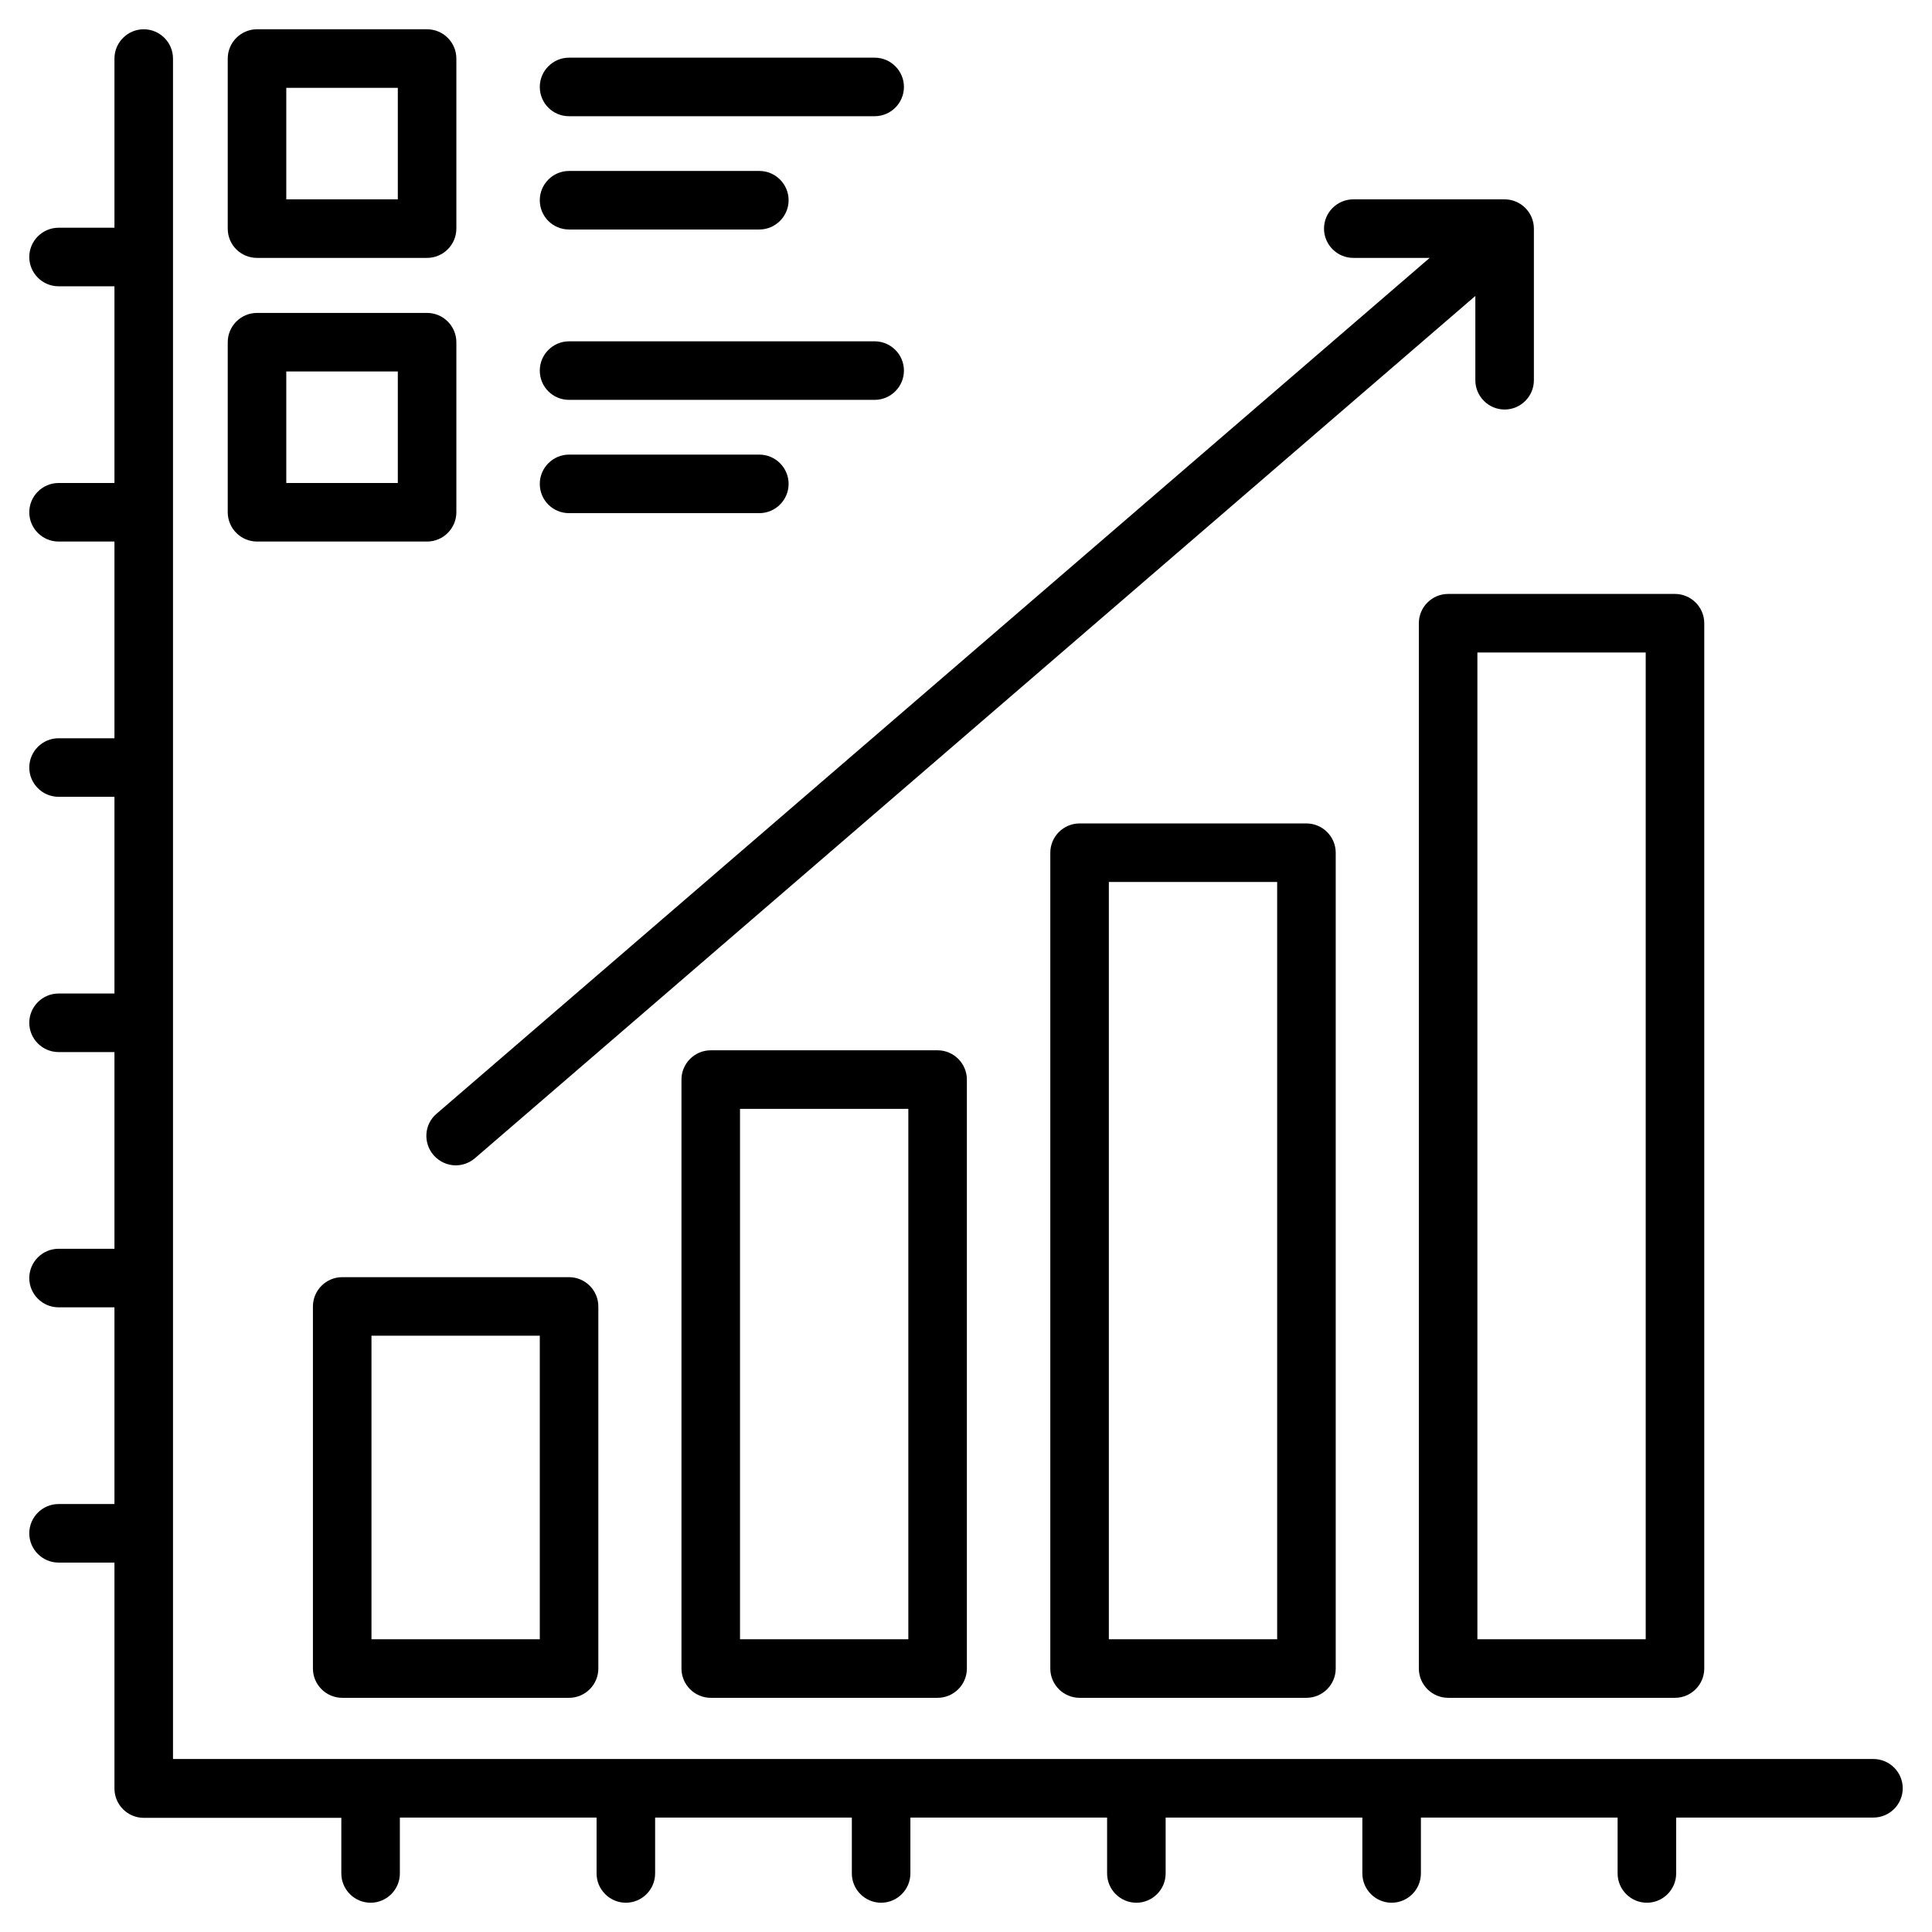
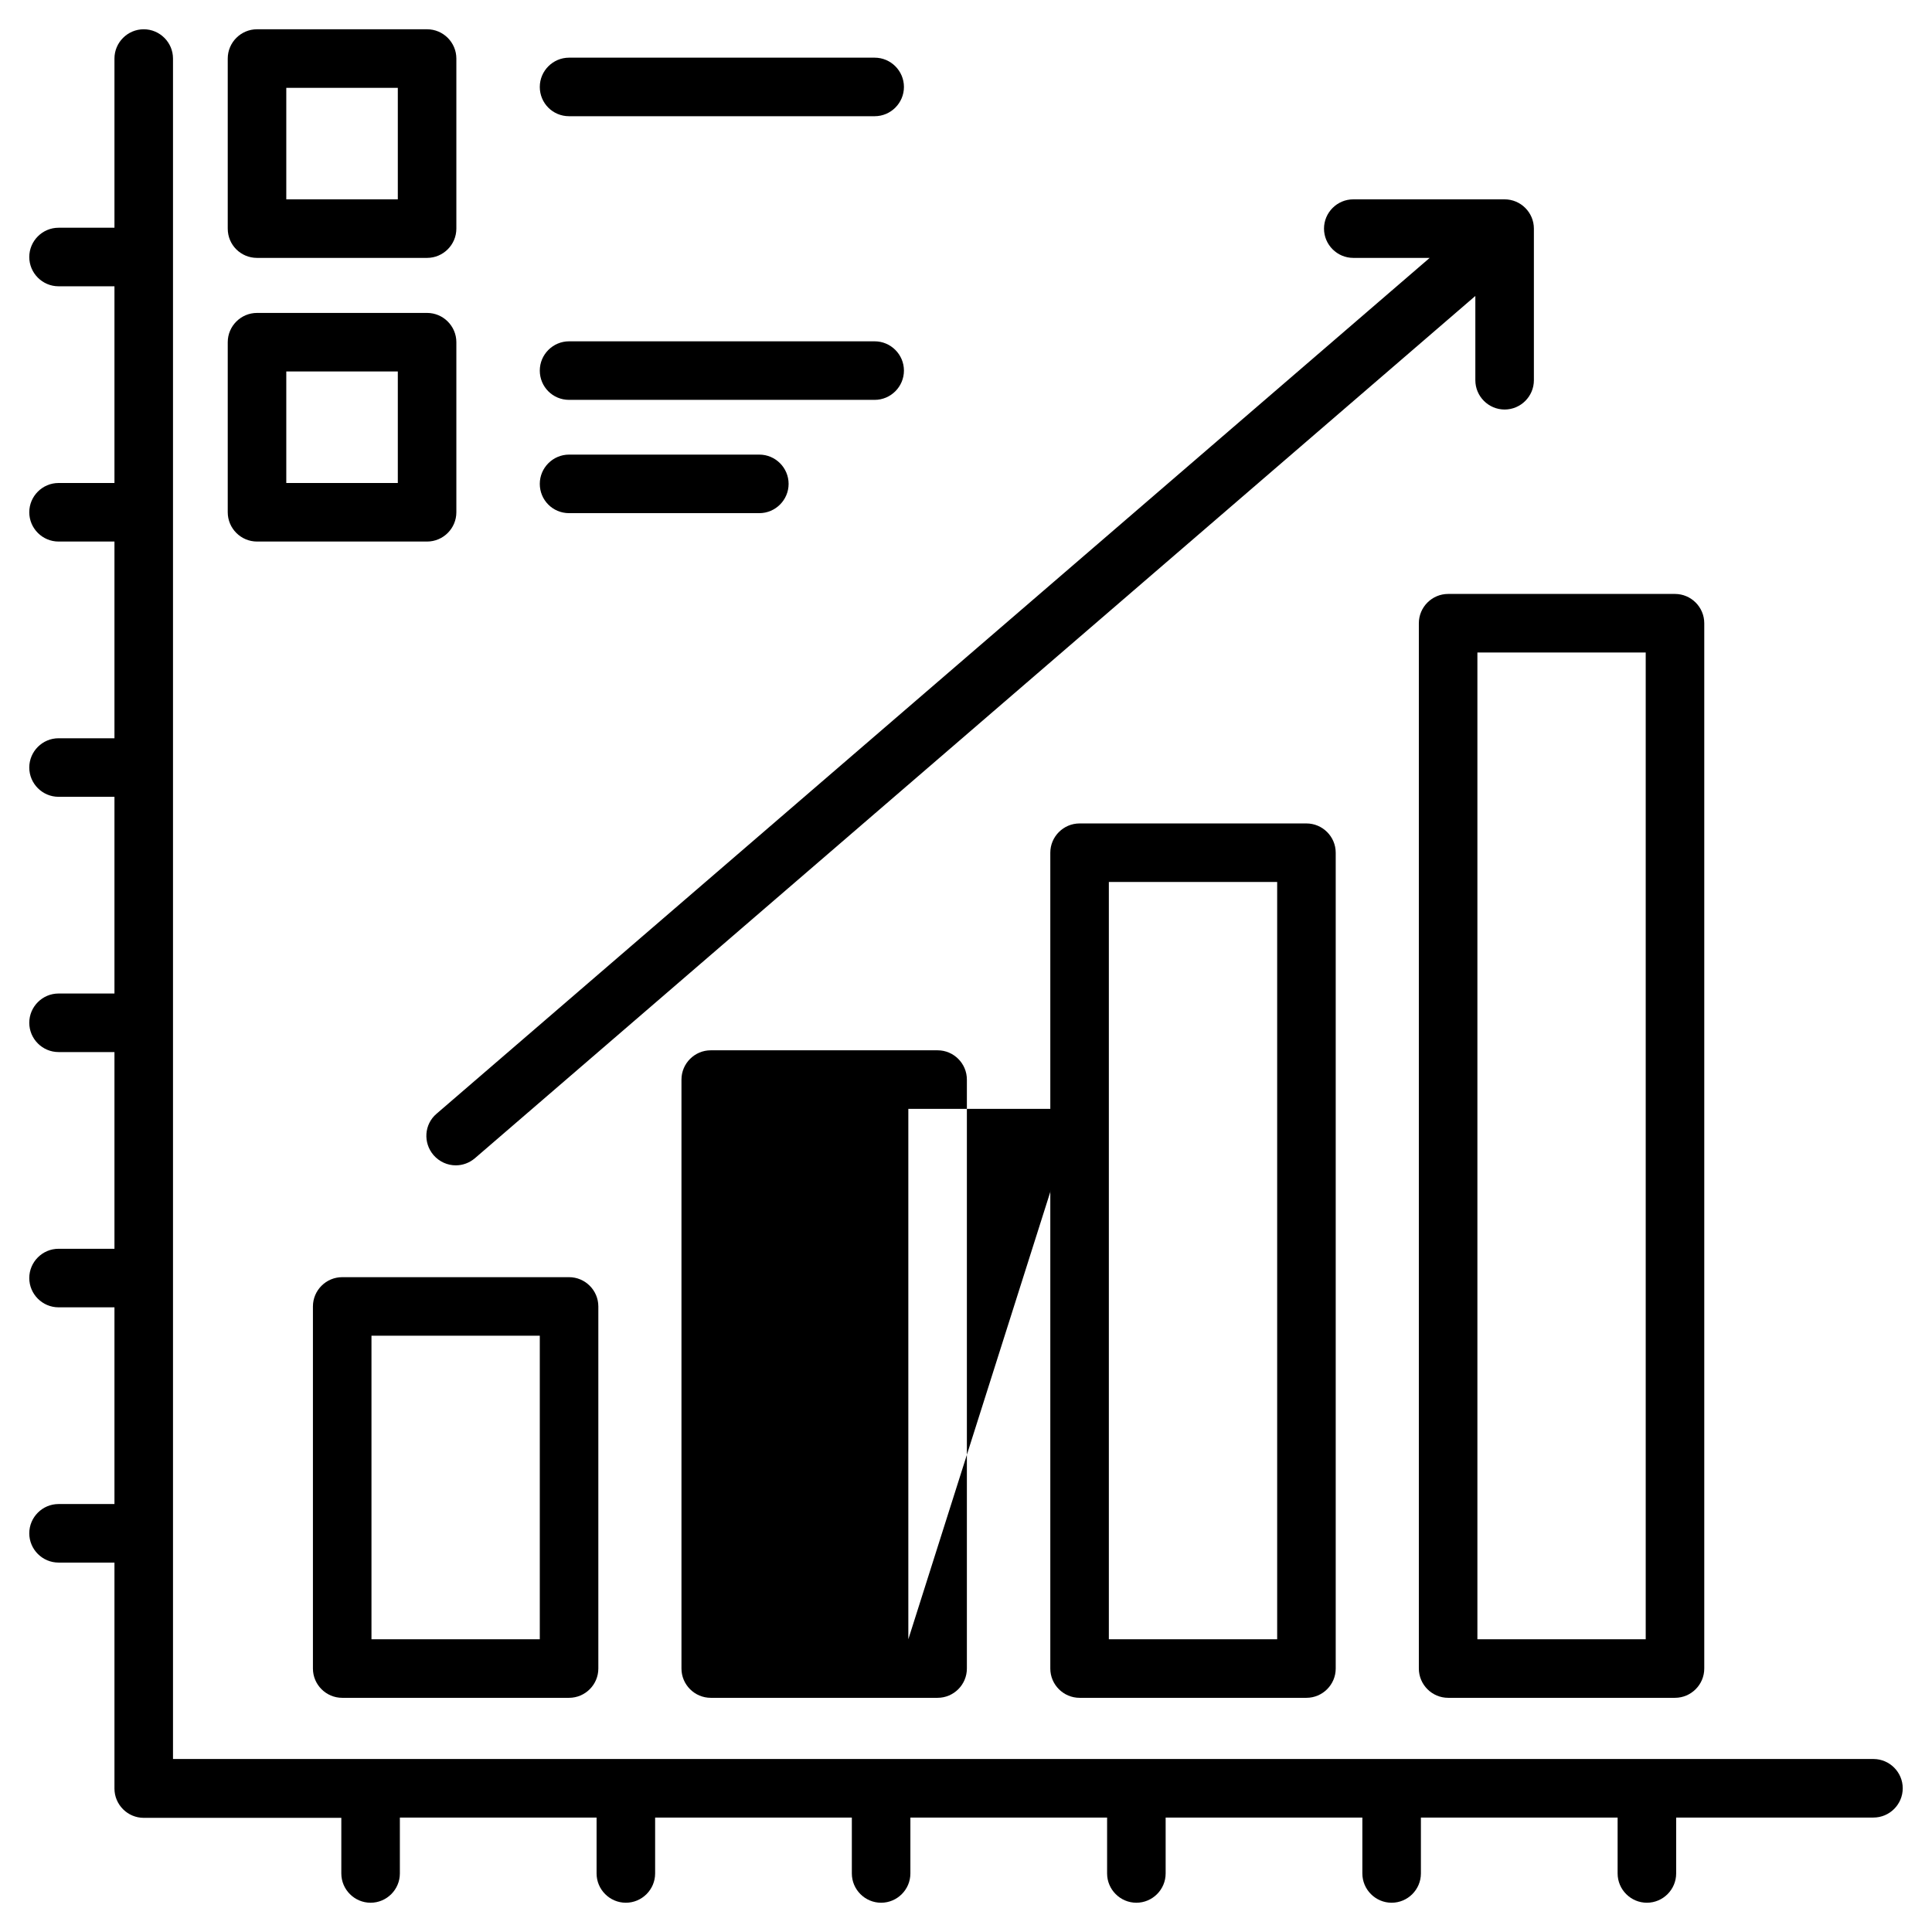
<svg xmlns="http://www.w3.org/2000/svg" width="1024" height="1024" id="Layer_1" enable-background="new 0 0 66 66" viewBox="0 0 66 66">
  <g>
    <path d="m11.69 43.63c-.55 0-1 .45-1 1v12.37c0 .55.45 1 1 1h7.75c.55 0 1-.45 1-1v-12.37c0-.55-.45-1-1-1zm6.75 12.37h-5.75v-10.37h5.75z" />
-     <path d="m24.28 35.88c-.55 0-1 .45-1 1v20.12c0 .55.45 1 1 1h7.75c.55 0 1-.45 1-1v-20.12c0-.55-.45-1-1-1zm6.75 20.12h-5.75v-18.12h5.75z" />
+     <path d="m24.28 35.88c-.55 0-1 .45-1 1v20.12c0 .55.45 1 1 1h7.75c.55 0 1-.45 1-1v-20.12c0-.55-.45-1-1-1zm6.75 20.12v-18.12h5.75z" />
    <path d="m36.88 28.13c-.55 0-1 .45-1 1v27.87c0 .55.45 1 1 1h7.75c.55 0 1-.45 1-1v-27.87c0-.55-.45-1-1-1zm6.75 27.87h-5.75v-25.87h5.75z" />
    <path d="m48.47 21.29v35.71c0 .55.45 1 1 1h7.75c.55 0 1-.45 1-1v-35.71c0-.55-.45-1-1-1h-7.75c-.55 0-1 .45-1 1zm2 1h5.75v33.71h-5.75z" />
    <path d="m64 60.09h-58.09v-58.09c0-.55-.45-1-1-1s-1 .45-1 1v5.78h-1.91c-.55 0-1 .45-1 1s.45 1 1 1h1.91v6.72h-1.91c-.55 0-1 .45-1 1s.45 1 1 1h1.91v6.72h-1.91c-.55 0-1 .45-1 1s.45 1 1 1h1.91v6.72h-1.91c-.55 0-1 .45-1 1s.45 1 1 1h1.91v6.72h-1.91c-.55 0-1 .45-1 1s.45 1 1 1h1.91v6.72h-1.91c-.55 0-1 .45-1 1s.45 1 1 1h1.91v7.72c0 .55.45 1 1 1h6.75v1.9c0 .55.45 1 1 1s1-.45 1-1v-1.91h6.72v1.91c0 .55.45 1 1 1s1-.45 1-1v-1.91h6.72v1.91c0 .55.45 1 1 1s1-.45 1-1v-1.91h6.72v1.91c0 .55.45 1 1 1s1-.45 1-1v-1.91h6.72v1.91c0 .55.45 1 1 1s1-.45 1-1v-1.91h6.72v1.91c0 .55.45 1 1 1s1-.45 1-1v-1.91h6.74c.55 0 1-.45 1-1s-.45-1-1-1z" />
    <path d="m46.23 8.81h2.61l-33.93 29.24c-.42.36-.46.99-.1 1.41.2.23.48.35.76.35.23 0 .46-.08.65-.24l34.18-29.46v2.88c0 .55.45 1 1 1s1-.45 1-1v-5.18c0-.55-.45-1-1-1h-5.17c-.55 0-1 .45-1 1s.45 1 1 1z" />
    <path d="m8.78 18.5h5.81c.55 0 1-.45 1-1v-5.81c0-.55-.45-1-1-1h-5.81c-.55 0-1 .45-1 1v5.81c0 .55.45 1 1 1zm1-5.81h3.81v3.81h-3.81z" />
    <path d="m8.78 8.81h5.81c.55 0 1-.45 1-1v-5.81c0-.55-.45-1-1-1h-5.81c-.55 0-1 .45-1 1v5.81c0 .56.45 1 1 1zm1-5.81h3.81v3.81h-3.81z" />
    <path d="m19.44 3.97h10.44c.55 0 1-.45 1-1s-.45-1-1-1h-10.44c-.55 0-1 .45-1 1s.44 1 1 1z" />
-     <path d="m19.44 7.84h6.5c.55 0 1-.45 1-1s-.45-1-1-1h-6.5c-.55 0-1 .45-1 1s.44 1 1 1z" />
    <path d="m19.44 13.66h10.44c.55 0 1-.45 1-1s-.45-1-1-1h-10.44c-.55 0-1 .45-1 1s.44 1 1 1z" />
    <path d="m19.44 17.53h6.5c.55 0 1-.45 1-1s-.45-1-1-1h-6.5c-.55 0-1 .45-1 1s.44 1 1 1z" />
  </g>
</svg>